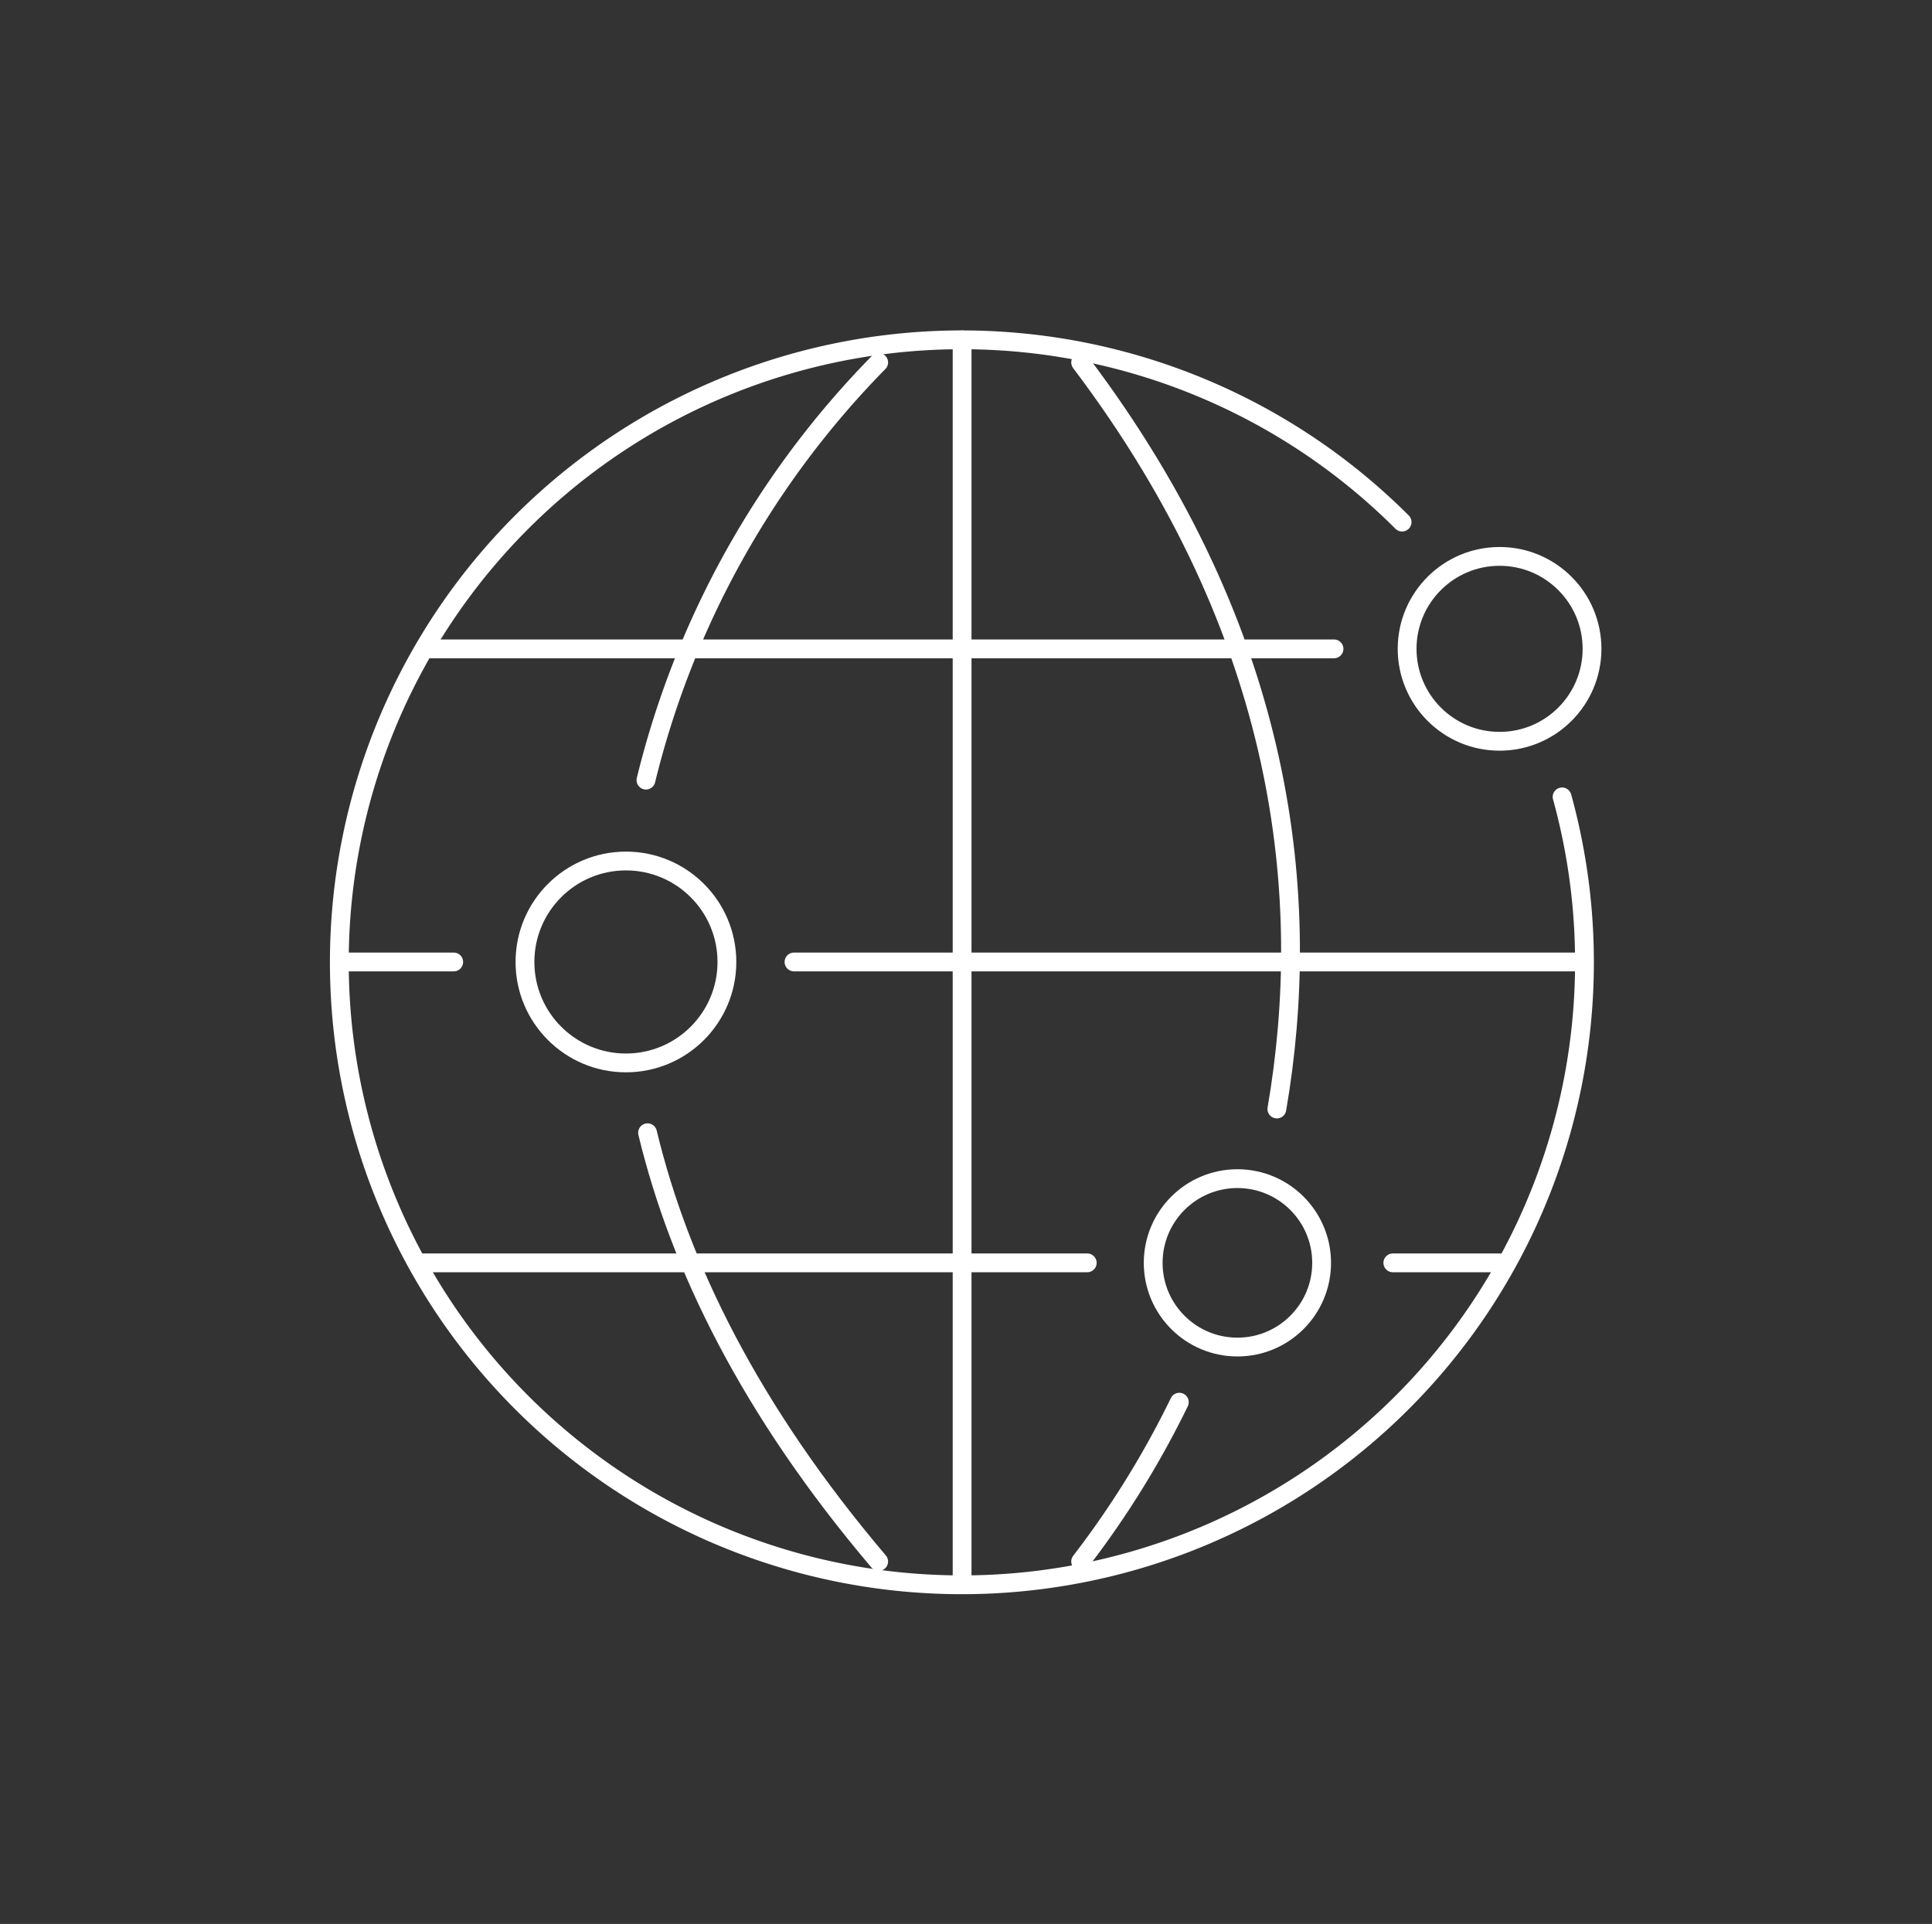
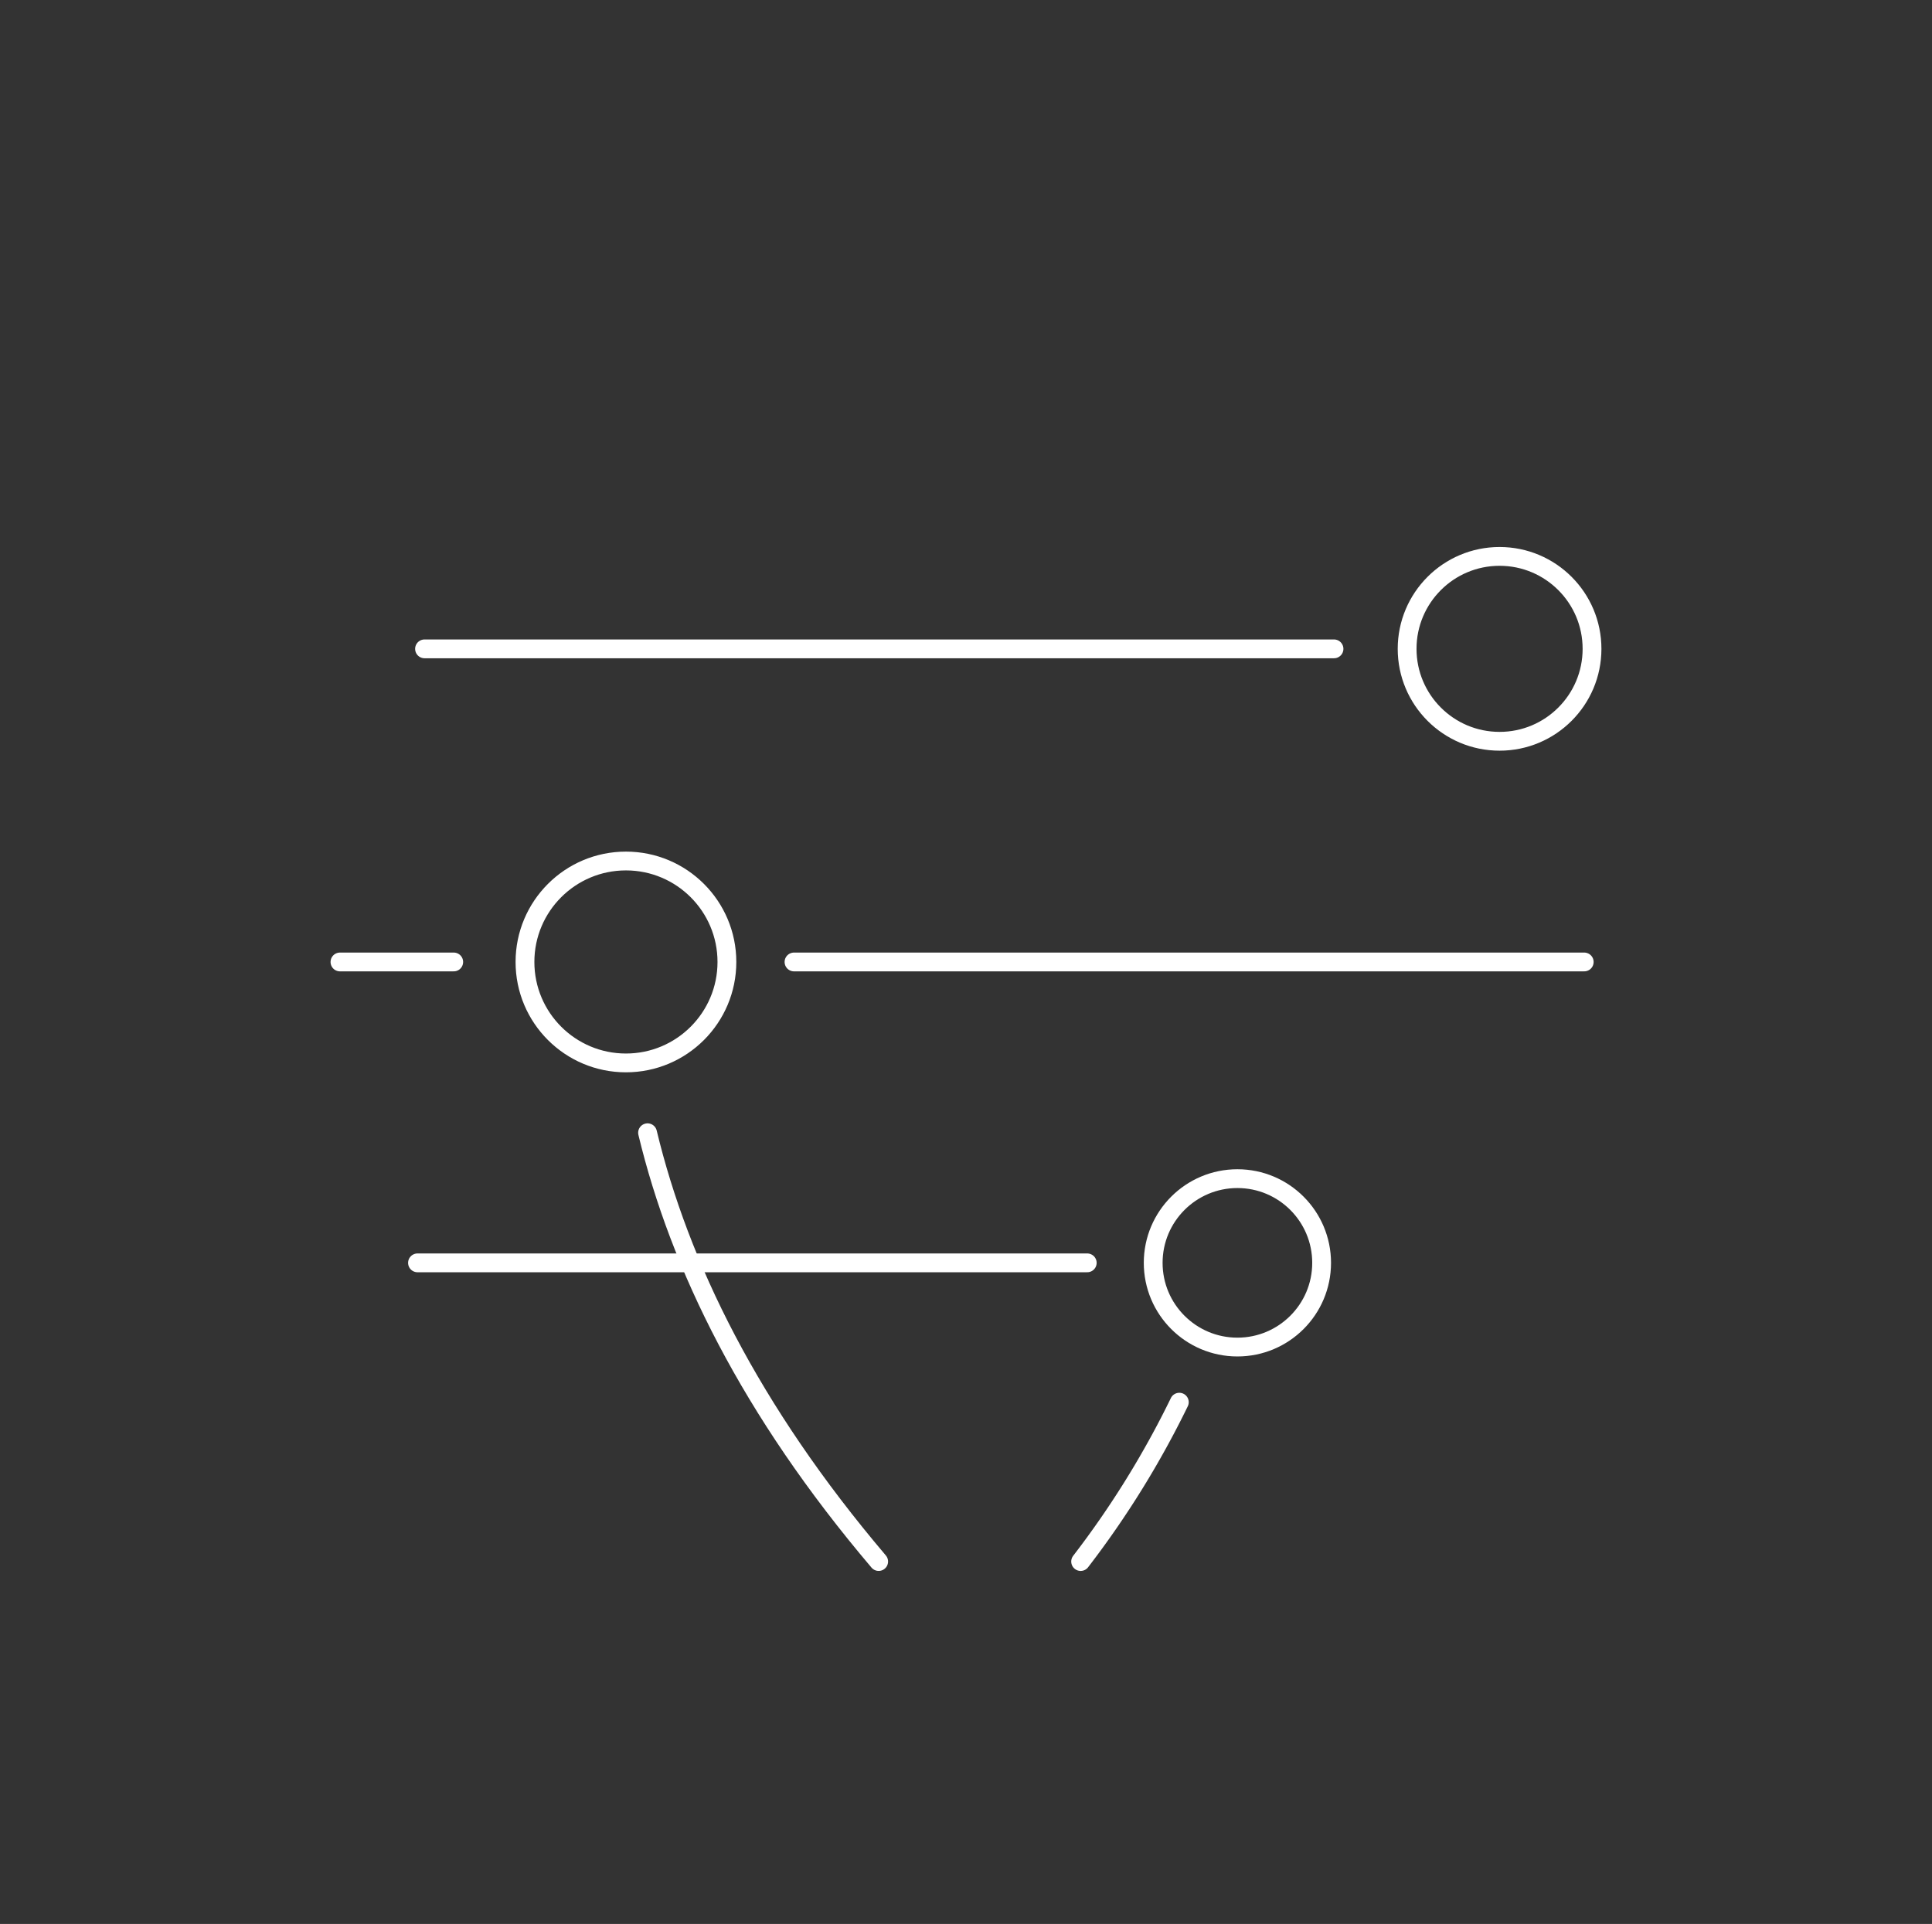
<svg xmlns="http://www.w3.org/2000/svg" width="102.773" height="102.358" viewBox="0 0 102.773 102.358">
  <rect x="0" y="0" width="102.773" height="102.358" fill="#333333" stroke="none" />
  <defs>
    <clipPath id="clip-path">
      <rect id="Rectangle_612" data-name="Rectangle 612" width="102.773" height="102.358" transform="translate(0 0)" fill="none" stroke="#fff" stroke-width="1" />
    </clipPath>
  </defs>
  <g id="Groupe_7284" data-name="Groupe 7284" transform="translate(0 0)" clip-path="url(#clip-path)">
    <path id="Tracé_27696" data-name="Tracé 27696" d="M16.837,41.035c1.7,7.061,5.448,14.744,12.294,22.812" transform="translate(17.61 19.23)" fill="none" stroke="#fff" stroke-linecap="round" stroke-linejoin="round" stroke-width="1" />
-     <path id="Tracé_27697" data-name="Tracé 27697" d="M29.136,2.623A47.926,47.926,0,0,0,16.757,24.845" transform="translate(17.605 16.659)" fill="none" stroke="#fff" stroke-linecap="round" stroke-linejoin="round" stroke-width="1" />
    <ellipse id="Ellipse_1" data-name="Ellipse 1" cx="5.371" cy="5.371" rx="5.371" ry="5.371" transform="translate(27.926 45.808)" fill="none" stroke="#fff" stroke-linecap="round" stroke-linejoin="round" stroke-width="1" />
    <ellipse id="Ellipse_2" data-name="Ellipse 2" cx="4.48" cy="4.48" rx="4.48" ry="4.48" transform="translate(61.344 62.707)" fill="none" stroke="#fff" stroke-linecap="round" stroke-linejoin="round" stroke-width="1" />
    <ellipse id="Ellipse_3" data-name="Ellipse 3" cx="4.918" cy="4.918" rx="4.918" ry="4.918" transform="translate(74.852 29.602)" fill="none" stroke="#fff" stroke-linecap="round" stroke-linejoin="round" stroke-width="1" />
    <line id="Ligne_1" data-name="Ligne 1" x2="48.38" transform="translate(22.583 34.521)" fill="none" stroke="#fff" stroke-linecap="round" stroke-linejoin="round" stroke-width="1" />
    <line id="Ligne_2" data-name="Ligne 2" x2="42.036" transform="translate(42.237 51.179)" fill="none" stroke="#fff" stroke-linecap="round" stroke-linejoin="round" stroke-width="1" />
    <line id="Ligne_3" data-name="Ligne 3" x2="6.052" transform="translate(18.084 51.179)" fill="none" stroke="#fff" stroke-linecap="round" stroke-linejoin="round" stroke-width="1" />
-     <line id="Ligne_4" data-name="Ligne 4" x2="5.679" transform="translate(74.092 67.187)" fill="none" stroke="#fff" stroke-linecap="round" stroke-linejoin="round" stroke-width="1" />
    <line id="Ligne_5" data-name="Ligne 5" x2="35.627" transform="translate(22.209 67.187)" fill="none" stroke="#fff" stroke-linecap="round" stroke-linejoin="round" stroke-width="1" />
-     <line id="Ligne_6" data-name="Ligne 6" y2="66.19" transform="translate(51.179 18.084)" fill="none" stroke="#fff" stroke-linecap="round" stroke-linejoin="round" stroke-width="1" />
-     <path id="Tracé_27698" data-name="Tracé 27698" d="M66.512,25.813A33.118,33.118,0,1,1,58,11.193" transform="translate(16.584 16.584)" fill="none" stroke="#fff" stroke-linecap="round" stroke-linejoin="round" stroke-width="1" />
-     <path id="Tracé_27699" data-name="Tracé 27699" d="M38.43,2.623c10.98,14.53,12.361,28.546,10.438,39.721" transform="translate(19.055 16.659)" fill="none" stroke="#fff" stroke-linecap="round" stroke-linejoin="round" stroke-width="1" />
    <path id="Tracé_27700" data-name="Tracé 27700" d="M38.43,62.948a49.223,49.223,0,0,0,5.249-8.477" transform="translate(19.055 20.129)" fill="none" stroke="#fff" stroke-linecap="round" stroke-linejoin="round" stroke-width="1" />
  </g>
</svg>